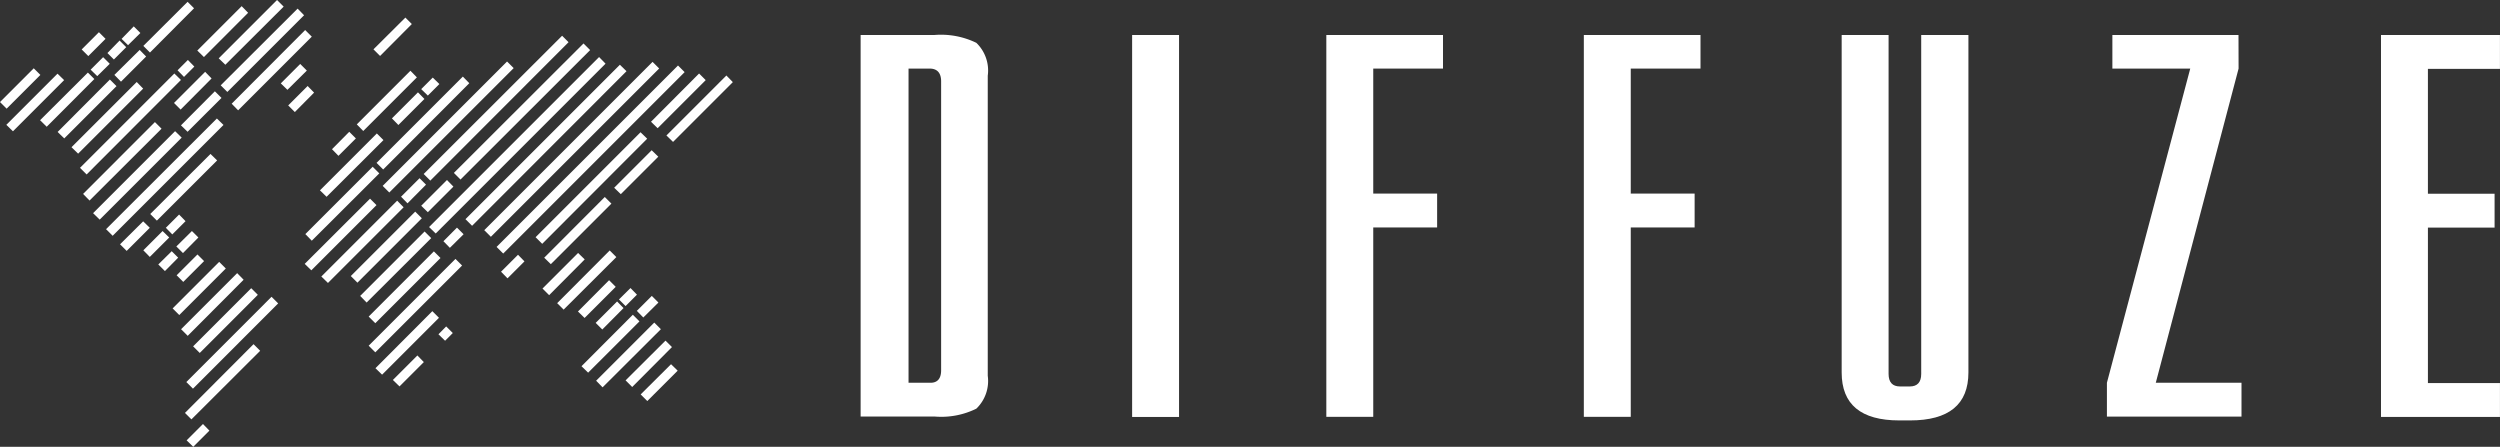
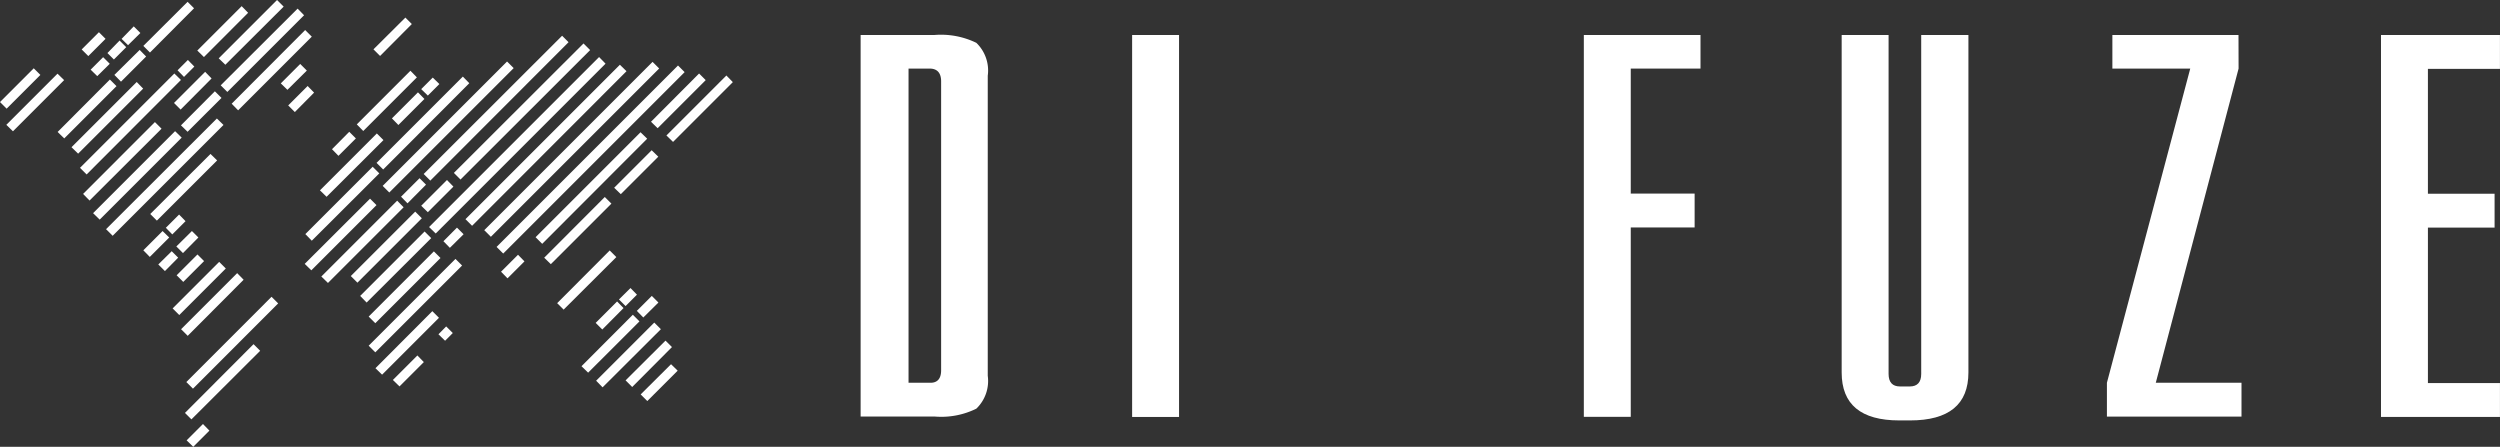
<svg xmlns="http://www.w3.org/2000/svg" width="60" height="10.723" viewBox="0 0 60 10.723">
  <rect x="0" y="0" width="60" height="10.723" fill="#333333" stroke="none" />
  <g id="Grupo_85" data-name="Grupo 85" transform="translate(-2.116 -1.19)">
    <g id="Grupo_81" data-name="Grupo 81" transform="translate(2.116 1.19)">
      <g id="Grupo_1" data-name="Grupo 1" transform="translate(0 1.639)">
        <path id="Caminho_1" data-name="Caminho 1" d="M.159,45.269,0,45.11l.81-.81.159.159Z" transform="translate(0 -44.3)" fill="#fff" />
      </g>
      <g id="Grupo_2" data-name="Grupo 2" transform="translate(0.152 1.768)">
        <path id="Caminho_2" data-name="Caminho 2" d="M4.259,49.183,4.1,49.028,5.328,47.8l.159.155Z" transform="translate(-4.1 -47.8)" fill="#fff" />
      </g>
      <g id="Grupo_3" data-name="Grupo 3" transform="translate(1.96 0.773)">
        <path id="Caminho_3" data-name="Caminho 3" d="M53.159,21.473,53,21.314l.414-.414.159.159Z" transform="translate(-53 -20.9)" fill="#fff" />
      </g>
      <g id="Grupo_4" data-name="Grupo 4" transform="translate(2.175 1.372)">
        <path id="Caminho_4" data-name="Caminho 4" d="M58.959,37.555,58.8,37.4l.3-.3.159.159Z" transform="translate(-58.8 -37.1)" fill="#fff" />
      </g>
      <g id="Grupo_5" data-name="Grupo 5" transform="translate(2.745 1.198)">
        <path id="Caminho_5" data-name="Caminho 5" d="M74.359,33.162,74.2,33l.607-.6.155.159Z" transform="translate(-74.2 -32.4)" fill="#fff" />
      </g>
      <g id="Grupo_6" data-name="Grupo 6" transform="translate(2.578 0.973)">
        <path id="Caminho_6" data-name="Caminho 6" d="M69.855,26.755,69.7,26.6l.292-.3.159.159Z" transform="translate(-69.7 -26.3)" fill="#fff" />
      </g>
      <g id="Grupo_7" data-name="Grupo 7" transform="translate(2.918 0.633)">
        <path id="Caminho_7" data-name="Caminho 7" d="M79.055,17.551,78.9,17.4l.292-.3.159.159Z" transform="translate(-78.9 -17.1)" fill="#fff" />
      </g>
      <g id="Grupo_8" data-name="Grupo 8" transform="translate(3.44 0.044)">
        <path id="Caminho_8" data-name="Caminho 8" d="M93.159,2.417,93,2.258,94.062,1.2l.155.155Z" transform="translate(-93 -1.2)" fill="#fff" />
      </g>
      <g id="Grupo_9" data-name="Grupo 9" transform="translate(0.962 1.742)">
-         <path id="Caminho_9" data-name="Caminho 9" d="M26.159,48.4,26,48.243,27.147,47.1l.155.155Z" transform="translate(-26 -47.1)" fill="#fff" />
-       </g>
+         </g>
      <g id="Grupo_10" data-name="Grupo 10" transform="translate(1.383 1.909)">
        <path id="Caminho_10" data-name="Caminho 10" d="M37.559,53.013l-.159-.155L38.654,51.6l.159.159Z" transform="translate(-37.4 -51.6)" fill="#fff" />
      </g>
      <g id="Grupo_11" data-name="Grupo 11" transform="translate(1.716 1.968)">
        <path id="Caminho_11" data-name="Caminho 11" d="M46.559,54.92l-.159-.155L47.965,53.2l.155.159Z" transform="translate(-46.4 -53.2)" fill="#fff" />
      </g>
      <g id="Grupo_12" data-name="Grupo 12" transform="translate(1.92 1.764)">
        <path id="Caminho_12" data-name="Caminho 12" d="M52.059,50.123l-.159-.159L54.164,47.7l.159.155Z" transform="translate(-51.9 -47.7)" fill="#fff" />
      </g>
      <g id="Grupo_13" data-name="Grupo 13" transform="translate(4.261 1.439)">
        <path id="Caminho_13" data-name="Caminho 13" d="M115.355,39.307l-.155-.159.248-.248.155.159Z" transform="translate(-115.2 -38.9)" fill="#fff" />
      </g>
      <g id="Grupo_14" data-name="Grupo 14" transform="translate(4.735 0.148)">
        <path id="Caminho_14" data-name="Caminho 14" d="M128.159,5.221,128,5.065,129.065,4l.155.159Z" transform="translate(-128 -4)" fill="#fff" />
      </g>
      <g id="Grupo_15" data-name="Grupo 15" transform="translate(1.994 2.93)">
        <path id="Caminho_15" data-name="Caminho 15" d="M54.055,81.083l-.155-.159L55.624,79.2l.159.159Z" transform="translate(-53.9 -79.2)" fill="#fff" />
      </g>
      <g id="Grupo_16" data-name="Grupo 16" transform="translate(4.176 1.724)">
        <path id="Caminho_16" data-name="Caminho 16" d="M113.059,47.506l-.159-.159.747-.747.155.159Z" transform="translate(-112.9 -46.6)" fill="#fff" />
      </g>
      <g id="Grupo_17" data-name="Grupo 17" transform="translate(5.249)">
        <path id="Caminho_17" data-name="Caminho 17" d="M142.059,1.554,141.9,1.4,143.3,0l.159.159Z" transform="translate(-141.9)" fill="#fff" />
      </g>
      <g id="Grupo_18" data-name="Grupo 18" transform="translate(2.234 3.148)">
        <path id="Caminho_18" data-name="Caminho 18" d="M60.559,87.223l-.159-.155L62.368,85.1l.159.155Z" transform="translate(-60.4 -85.1)" fill="#fff" />
      </g>
      <g id="Grupo_19" data-name="Grupo 19" transform="translate(2.545 2.844)">
        <path id="Caminho_19" data-name="Caminho 19" d="M68.959,79.715l-.159-.159L71.46,76.9l.159.155Z" transform="translate(-68.8 -76.9)" fill="#fff" />
      </g>
      <g id="Grupo_20" data-name="Grupo 20" transform="translate(5.56 0.721)">
        <path id="Caminho_20" data-name="Caminho 20" d="M150.455,21.427l-.155-.159,1.764-1.768.159.159Z" transform="translate(-150.3 -19.5)" fill="#fff" />
      </g>
      <g id="Grupo_21" data-name="Grupo 21" transform="translate(2.881 5.312)">
-         <path id="Caminho_21" data-name="Caminho 21" d="M78.059,144.31l-.159-.159.555-.551.159.155Z" transform="translate(-77.9 -143.6)" fill="#fff" />
-       </g>
+         </g>
      <g id="Grupo_22" data-name="Grupo 22" transform="translate(3.606 3.695)">
        <path id="Caminho_22" data-name="Caminho 22" d="M97.659,101.5l-.159-.159L98.946,99.9l.159.155Z" transform="translate(-97.5 -99.9)" fill="#fff" />
      </g>
      <g id="Grupo_23" data-name="Grupo 23" transform="translate(3.44 5.545)">
        <path id="Caminho_23" data-name="Caminho 23" d="M93.155,150.521,93,150.362l.462-.462.159.155Z" transform="translate(-93 -149.9)" fill="#fff" />
      </g>
      <g id="Grupo_24" data-name="Grupo 24" transform="translate(3.98 5.149)">
        <path id="Caminho_24" data-name="Caminho 24" d="M107.755,139.677l-.155-.159.318-.318.155.159Z" transform="translate(-107.6 -139.2)" fill="#fff" />
      </g>
      <g id="Grupo_25" data-name="Grupo 25" transform="translate(6.917 2.064)">
        <path id="Caminho_25" data-name="Caminho 25" d="M187.159,56.425,187,56.266l.466-.466.155.159Z" transform="translate(-187 -55.8)" fill="#fff" />
      </g>
      <g id="Grupo_26" data-name="Grupo 26" transform="translate(6.739 1.535)">
        <path id="Caminho_26" data-name="Caminho 26" d="M182.359,42.121l-.159-.155.466-.466.159.159Z" transform="translate(-182.2 -41.5)" fill="#fff" />
      </g>
      <g id="Grupo_27" data-name="Grupo 27" transform="translate(4.343 2.19)">
        <path id="Caminho_27" data-name="Caminho 27" d="M117.559,60.173l-.159-.155.814-.817.159.159Z" transform="translate(-117.4 -59.2)" fill="#fff" />
      </g>
      <g id="Grupo_28" data-name="Grupo 28" transform="translate(5.297 0.207)">
        <path id="Caminho_28" data-name="Caminho 28" d="M143.359,7.6l-.159-.159L145.046,5.6l.155.159Z" transform="translate(-143.2 -5.6)" fill="#fff" />
      </g>
      <g id="Grupo_29" data-name="Grupo 29" transform="translate(3.799 6.029)">
        <path id="Caminho_29" data-name="Caminho 29" d="M102.859,163.477l-.159-.159.322-.318.155.155Z" transform="translate(-102.7 -163)" fill="#fff" />
      </g>
      <g id="Grupo_30" data-name="Grupo 30" transform="translate(4.232 5.545)">
        <path id="Caminho_30" data-name="Caminho 30" d="M114.559,150.429l-.159-.159.374-.37.155.155Z" transform="translate(-114.4 -149.9)" fill="#fff" />
      </g>
      <g id="Grupo_31" data-name="Grupo 31" transform="translate(8.963 0.422)">
        <path id="Caminho_31" data-name="Caminho 31" d="M242.459,12.321l-.159-.159.766-.762.155.155Z" transform="translate(-242.3 -11.4)" fill="#fff" />
      </g>
      <g id="Grupo_32" data-name="Grupo 32" transform="translate(4.239 6.111)">
        <path id="Caminho_32" data-name="Caminho 32" d="M114.759,165.855l-.159-.159.5-.5.159.159Z" transform="translate(-114.6 -165.2)" fill="#fff" />
      </g>
      <g id="Grupo_33" data-name="Grupo 33" transform="translate(4.143 6.285)">
        <path id="Caminho_33" data-name="Caminho 33" d="M112.159,171.176l-.159-.159,1.117-1.117.159.159Z" transform="translate(-112 -169.9)" fill="#fff" />
      </g>
      <g id="Grupo_34" data-name="Grupo 34" transform="translate(7.968 3.163)">
        <path id="Caminho_34" data-name="Caminho 34" d="M215.555,86.077l-.155-.159.414-.418.159.159Z" transform="translate(-215.4 -85.5)" fill="#fff" />
      </g>
      <g id="Grupo_35" data-name="Grupo 35" transform="translate(7.679 3.203)">
        <path id="Caminho_35" data-name="Caminho 35" d="M207.759,88.12l-.159-.155,1.365-1.365.159.159Z" transform="translate(-207.6 -86.6)" fill="#fff" />
      </g>
      <g id="Grupo_36" data-name="Grupo 36" transform="translate(9.406 2.216)">
        <path id="Caminho_36" data-name="Caminho 36" d="M254.455,60.684l-.155-.159.625-.625.155.159Z" transform="translate(-254.3 -59.9)" fill="#fff" />
      </g>
      <g id="Grupo_37" data-name="Grupo 37" transform="translate(10.109 1.861)">
        <path id="Caminho_37" data-name="Caminho 37" d="M273.459,50.733l-.159-.155.277-.277.159.155Z" transform="translate(-273.3 -50.3)" fill="#fff" />
      </g>
      <g id="Grupo_38" data-name="Grupo 38" transform="translate(8.563 1.698)">
        <path id="Caminho_38" data-name="Caminho 38" d="M231.655,47.346l-.155-.159,1.287-1.287.155.159Z" transform="translate(-231.5 -45.9)" fill="#fff" />
      </g>
      <g id="Grupo_39" data-name="Grupo 39" transform="translate(4.346 6.555)">
        <path id="Caminho_39" data-name="Caminho 39" d="M117.659,178.705l-.159-.159,1.346-1.346.155.159Z" transform="translate(-117.5 -177.2)" fill="#fff" />
      </g>
      <g id="Grupo_40" data-name="Grupo 40" transform="translate(4.635 6.917)">
-         <path id="Caminho_40" data-name="Caminho 40" d="M125.459,188.554l-.159-.159L126.694,187l.159.159Z" transform="translate(-125.3 -187)" fill="#fff" />
-       </g>
+         </g>
      <g id="Grupo_41" data-name="Grupo 41" transform="translate(4.472 7.128)">
        <path id="Caminho_41" data-name="Caminho 41" d="M121.059,194.9l-.159-.159,2.045-2.046.159.159Z" transform="translate(-120.9 -192.7)" fill="#fff" />
      </g>
      <g id="Grupo_42" data-name="Grupo 42" transform="translate(7.328 4.002)">
        <path id="Caminho_42" data-name="Caminho 42" d="M198.255,109.975l-.155-.159,1.616-1.616.159.159Z" transform="translate(-198.1 -108.2)" fill="#fff" />
      </g>
      <g id="Grupo_43" data-name="Grupo 43" transform="translate(9.037 1.838)">
        <path id="Caminho_43" data-name="Caminho 43" d="M244.459,51.93l-.159-.159,2.071-2.071.155.159Z" transform="translate(-244.3 -49.7)" fill="#fff" />
      </g>
      <g id="Grupo_44" data-name="Grupo 44" transform="translate(7.313 4.768)">
        <path id="Caminho_44" data-name="Caminho 44" d="M197.859,130.62l-.159-.155,1.568-1.565.155.155Z" transform="translate(-197.7 -128.9)" fill="#fff" />
      </g>
      <g id="Grupo_45" data-name="Grupo 45" transform="translate(4.439 8.26)">
        <path id="Caminho_45" data-name="Caminho 45" d="M120.155,225.105,120,224.95l1.646-1.65.159.159Z" transform="translate(-120 -223.3)" fill="#fff" />
      </g>
      <g id="Grupo_46" data-name="Grupo 46" transform="translate(4.479 10.176)">
        <path id="Caminho_46" data-name="Caminho 46" d="M121.259,275.647l-.159-.155.392-.392.155.159Z" transform="translate(-121.1 -275.1)" fill="#fff" />
      </g>
      <g id="Grupo_47" data-name="Grupo 47" transform="translate(8.644 5.556)">
        <path id="Caminho_47" data-name="Caminho 47" d="M233.855,151.905l-.155-.159,1.546-1.546.159.159Z" transform="translate(-233.7 -150.2)" fill="#fff" />
      </g>
      <g id="Grupo_48" data-name="Grupo 48" transform="translate(8.419 5.079)">
        <path id="Caminho_48" data-name="Caminho 48" d="M227.759,139.005l-.159-.159,1.546-1.546.159.159Z" transform="translate(-227.6 -137.3)" fill="#fff" />
      </g>
      <g id="Grupo_49" data-name="Grupo 49" transform="translate(7.712 4.816)">
        <path id="Caminho_49" data-name="Caminho 49" d="M208.659,132.175l-.159-.155,1.82-1.82.155.159Z" transform="translate(-208.5 -130.2)" fill="#fff" />
      </g>
      <g id="Grupo_50" data-name="Grupo 50" transform="translate(9.625 4.28)">
        <path id="Caminho_50" data-name="Caminho 50" d="M260.355,116.3l-.155-.159.444-.444.155.155Z" transform="translate(-260.2 -115.7)" fill="#fff" />
      </g>
      <g id="Grupo_51" data-name="Grupo 51" transform="translate(10.168 0.858)">
        <path id="Caminho_51" data-name="Caminho 51" d="M275.059,26.677l-.159-.159,3.322-3.318.155.155Z" transform="translate(-274.9 -23.2)" fill="#fff" />
      </g>
      <g id="Grupo_52" data-name="Grupo 52" transform="translate(10.109 4.32)">
        <path id="Caminho_52" data-name="Caminho 52" d="M273.459,117.573l-.159-.155.618-.618.155.159Z" transform="translate(-273.3 -116.8)" fill="#fff" />
      </g>
      <g id="Grupo_53" data-name="Grupo 53" transform="translate(10.893 1.043)">
        <path id="Caminho_53" data-name="Caminho 53" d="M294.659,31.466l-.159-.159,3.111-3.107.159.159Z" transform="translate(-294.5 -28.2)" fill="#fff" />
      </g>
      <g id="Grupo_54" data-name="Grupo 54" transform="translate(10.298 1.369)">
        <path id="Caminho_54" data-name="Caminho 54" d="M278.559,41.235l-.159-.155L282.48,37l.155.159Z" transform="translate(-278.4 -37)" fill="#fff" />
      </g>
      <g id="Grupo_55" data-name="Grupo 55" transform="translate(10.642 5.463)">
        <path id="Caminho_55" data-name="Caminho 55" d="M287.855,148.185l-.155-.159.325-.326.159.159Z" transform="translate(-287.7 -147.7)" fill="#fff" />
      </g>
      <g id="Grupo_56" data-name="Grupo 56" transform="translate(11.171 1.554)">
        <path id="Caminho_56" data-name="Caminho 56" d="M302.159,45.865,302,45.706,305.706,42l.159.155Z" transform="translate(-302 -42)" fill="#fff" />
      </g>
      <g id="Grupo_57" data-name="Grupo 57" transform="translate(8.848 6.033)">
        <path id="Caminho_57" data-name="Caminho 57" d="M239.359,164.824l-.159-.159,1.565-1.565.159.159Z" transform="translate(-239.2 -163.1)" fill="#fff" />
      </g>
      <g id="Grupo_58" data-name="Grupo 58" transform="translate(8.848 6.214)">
        <path id="Caminho_58" data-name="Caminho 58" d="M239.359,170.242l-.159-.159L241.283,168l.159.159Z" transform="translate(-239.2 -168)" fill="#fff" />
      </g>
      <g id="Grupo_59" data-name="Grupo 59" transform="translate(11.622 1.483)">
        <path id="Caminho_59" data-name="Caminho 59" d="M314.359,44.3l-.159-.159,4.039-4.039.159.159Z" transform="translate(-314.2 -40.1)" fill="#fff" />
      </g>
      <g id="Grupo_60" data-name="Grupo 60" transform="translate(9.011 7.468)">
        <path id="Caminho_60" data-name="Caminho 60" d="M243.759,203.424l-.159-.155,1.365-1.369.159.159Z" transform="translate(-243.6 -201.9)" fill="#fff" />
      </g>
      <g id="Grupo_61" data-name="Grupo 61" transform="translate(11.918 1.572)">
        <path id="Caminho_61" data-name="Caminho 61" d="M322.359,47.013l-.159-.159,4.354-4.354.159.159Z" transform="translate(-322.2 -42.5)" fill="#fff" />
      </g>
      <g id="Grupo_62" data-name="Grupo 62" transform="translate(15.624 1.764)">
        <path id="Caminho_62" data-name="Caminho 62" d="M422.559,49.013l-.159-.155,1.154-1.158.159.159Z" transform="translate(-422.4 -47.7)" fill="#fff" />
      </g>
      <g id="Grupo_63" data-name="Grupo 63" transform="translate(12.854 3.174)">
        <path id="Caminho_63" data-name="Caminho 63" d="M347.659,88.478l-.159-.159,2.519-2.519.159.155Z" transform="translate(-347.5 -85.8)" fill="#fff" />
      </g>
      <g id="Grupo_64" data-name="Grupo 64" transform="translate(12.025 6.114)">
        <path id="Caminho_64" data-name="Caminho 64" d="M325.255,165.866l-.155-.159.407-.407.155.159Z" transform="translate(-325.1 -165.3)" fill="#fff" />
      </g>
      <g id="Grupo_65" data-name="Grupo 65" transform="translate(10.523 7.834)">
        <path id="Caminho_65" data-name="Caminho 65" d="M284.659,212.144l-.159-.155.185-.189.159.159Z" transform="translate(-284.5 -211.8)" fill="#fff" />
      </g>
      <g id="Grupo_66" data-name="Grupo 66" transform="translate(15.994 1.812)">
        <path id="Caminho_66" data-name="Caminho 66" d="M432.559,50.594l-.159-.155L433.839,49l.155.159Z" transform="translate(-432.4 -49)" fill="#fff" />
      </g>
      <g id="Grupo_67" data-name="Grupo 67" transform="translate(13.061 4.727)">
        <path id="Caminho_67" data-name="Caminho 67" d="M353.259,129.413l-.159-.155,1.454-1.457.159.159Z" transform="translate(-353.1 -127.8)" fill="#fff" />
      </g>
      <g id="Grupo_68" data-name="Grupo 68" transform="translate(14.74 3.606)">
        <path id="Caminho_68" data-name="Caminho 68" d="M398.659,98.554,398.5,98.4l.9-.9.159.155Z" transform="translate(-398.5 -97.5)" fill="#fff" />
      </g>
      <g id="Grupo_69" data-name="Grupo 69" transform="translate(13.02 6.07)">
-         <path id="Caminho_69" data-name="Caminho 69" d="M352.159,165.114l-.159-.159.854-.854.159.155Z" transform="translate(-352 -164.1)" fill="#fff" />
-       </g>
+         </g>
      <g id="Grupo_70" data-name="Grupo 70" transform="translate(13.372 6.011)">
        <path id="Caminho_70" data-name="Caminho 70" d="M361.655,163.92l-.155-.155,1.261-1.265.159.159Z" transform="translate(-361.5 -162.5)" fill="#fff" />
      </g>
      <g id="Grupo_71" data-name="Grupo 71" transform="translate(13.871 6.725)">
-         <path id="Caminho_71" data-name="Caminho 71" d="M375.159,182.706l-.159-.155.747-.751.159.159Z" transform="translate(-375 -181.8)" fill="#fff" />
+         <path id="Caminho_71" data-name="Caminho 71" d="M375.159,182.706Z" transform="translate(-375 -181.8)" fill="#fff" />
      </g>
      <g id="Grupo_72" data-name="Grupo 72" transform="translate(14.296 7.235)">
        <path id="Caminho_72" data-name="Caminho 72" d="M386.659,196.273l-.159-.159.514-.514.155.159Z" transform="translate(-386.5 -195.6)" fill="#fff" />
      </g>
      <g id="Grupo_73" data-name="Grupo 73" transform="translate(14.855 6.913)">
        <path id="Caminho_73" data-name="Caminho 73" d="M401.759,187.333l-.159-.159.277-.274.155.159Z" transform="translate(-401.6 -186.9)" fill="#fff" />
      </g>
      <g id="Grupo_74" data-name="Grupo 74" transform="translate(13.956 7.553)">
        <path id="Caminho_74" data-name="Caminho 74" d="M377.459,205.591l-.159-.155,1.232-1.235.159.159Z" transform="translate(-377.3 -204.2)" fill="#fff" />
      </g>
      <g id="Grupo_75" data-name="Grupo 75" transform="translate(15.284 7.102)">
        <path id="Caminho_75" data-name="Caminho 75" d="M413.355,192.518l-.155-.159.359-.359.159.159Z" transform="translate(-413.2 -192)" fill="#fff" />
      </g>
      <g id="Grupo_76" data-name="Grupo 76" transform="translate(14.307 7.742)">
        <path id="Caminho_76" data-name="Caminho 76" d="M386.955,210.854l-.155-.159,1.395-1.395.159.159Z" transform="translate(-386.8 -209.3)" fill="#fff" />
      </g>
      <g id="Grupo_77" data-name="Grupo 77" transform="translate(15.014 8.175)">
        <path id="Caminho_77" data-name="Caminho 77" d="M406.059,222.113l-.159-.159.958-.954.155.155Z" transform="translate(-405.9 -221)" fill="#fff" />
      </g>
      <g id="Grupo_78" data-name="Grupo 78" transform="translate(15.376 8.741)">
        <path id="Caminho_78" data-name="Caminho 78" d="M415.859,237.184l-.159-.159.729-.725.159.155Z" transform="translate(-415.7 -236.3)" fill="#fff" />
      </g>
      <g id="Grupo_79" data-name="Grupo 79" transform="translate(9.429 8.53)">
        <path id="Caminho_79" data-name="Caminho 79" d="M255.059,231.344l-.159-.155.588-.588.155.159Z" transform="translate(-254.9 -230.6)" fill="#fff" />
      </g>
      <g id="Grupo_80" data-name="Grupo 80" transform="translate(9.184 1.476)">
        <path id="Caminho_80" data-name="Caminho 80" d="M248.459,43.044l-.159-.159,2.985-2.985.159.159Z" transform="translate(-248.3 -39.9)" fill="#fff" />
      </g>
    </g>
    <g id="Grupo_84" data-name="Grupo 84" transform="translate(22.771 2.03)">
      <g id="Grupo_82" data-name="Grupo 82">
        <path id="Caminho_81" data-name="Caminho 81" d="M502.6,63.3h1.768a1.939,1.939,0,0,1,1.009.188.921.921,0,0,1,.274.79v7.2a.921.921,0,0,1-.274.79,1.9,1.9,0,0,1-1.009.188H502.6Zm1.932,8.049V64.411c0-.2-.094-.305-.274-.305h-.508v7.54h.508C504.438,71.654,504.532,71.552,504.532,71.349Z" transform="translate(-502.6 -63.3)" fill="#fff" />
        <path id="Caminho_82" data-name="Caminho 82" d="M587.026,72.467H585.9V63.3h1.126Z" transform="translate(-579.384 -63.3)" fill="#fff" />
-         <path id="Caminho_83" data-name="Caminho 83" d="M648.3,64.106h-1.674v3h1.533v.813h-1.533v4.545H645.5V63.3h2.8v.806Z" transform="translate(-634.323 -63.3)" fill="#fff" />
        <path id="Caminho_84" data-name="Caminho 84" d="M727.3,64.106h-1.674v3h1.533v.813h-1.533v4.545H724.5V63.3h2.8Z" transform="translate(-707.143 -63.3)" fill="#fff" />
        <path id="Caminho_85" data-name="Caminho 85" d="M806.643,63.3v8.1c0,.767-.469,1.15-1.4,1.15h-.258q-1.384,0-1.384-1.15V63.3h1.126v8.135c0,.2.094.3.274.3h.235c.18,0,.274-.1.274-.3V63.3Z" transform="translate(-780.056 -63.3)" fill="#fff" />
        <path id="Caminho_86" data-name="Caminho 86" d="M888.16,64.106l-1.987,7.54h2.057v.813H885v-.813l2-7.54h-1.869V63.3h3.027Z" transform="translate(-855.089 -63.3)" fill="#fff" />
        <path id="Caminho_87" data-name="Caminho 87" d="M970.226,67.109h1.6v.813h-1.6v3.731h1.729v.813H969.1V63.3h2.855v.813h-1.729Z" transform="translate(-932.611 -63.3)" fill="#fff" />
      </g>
    </g>
  </g>
</svg>